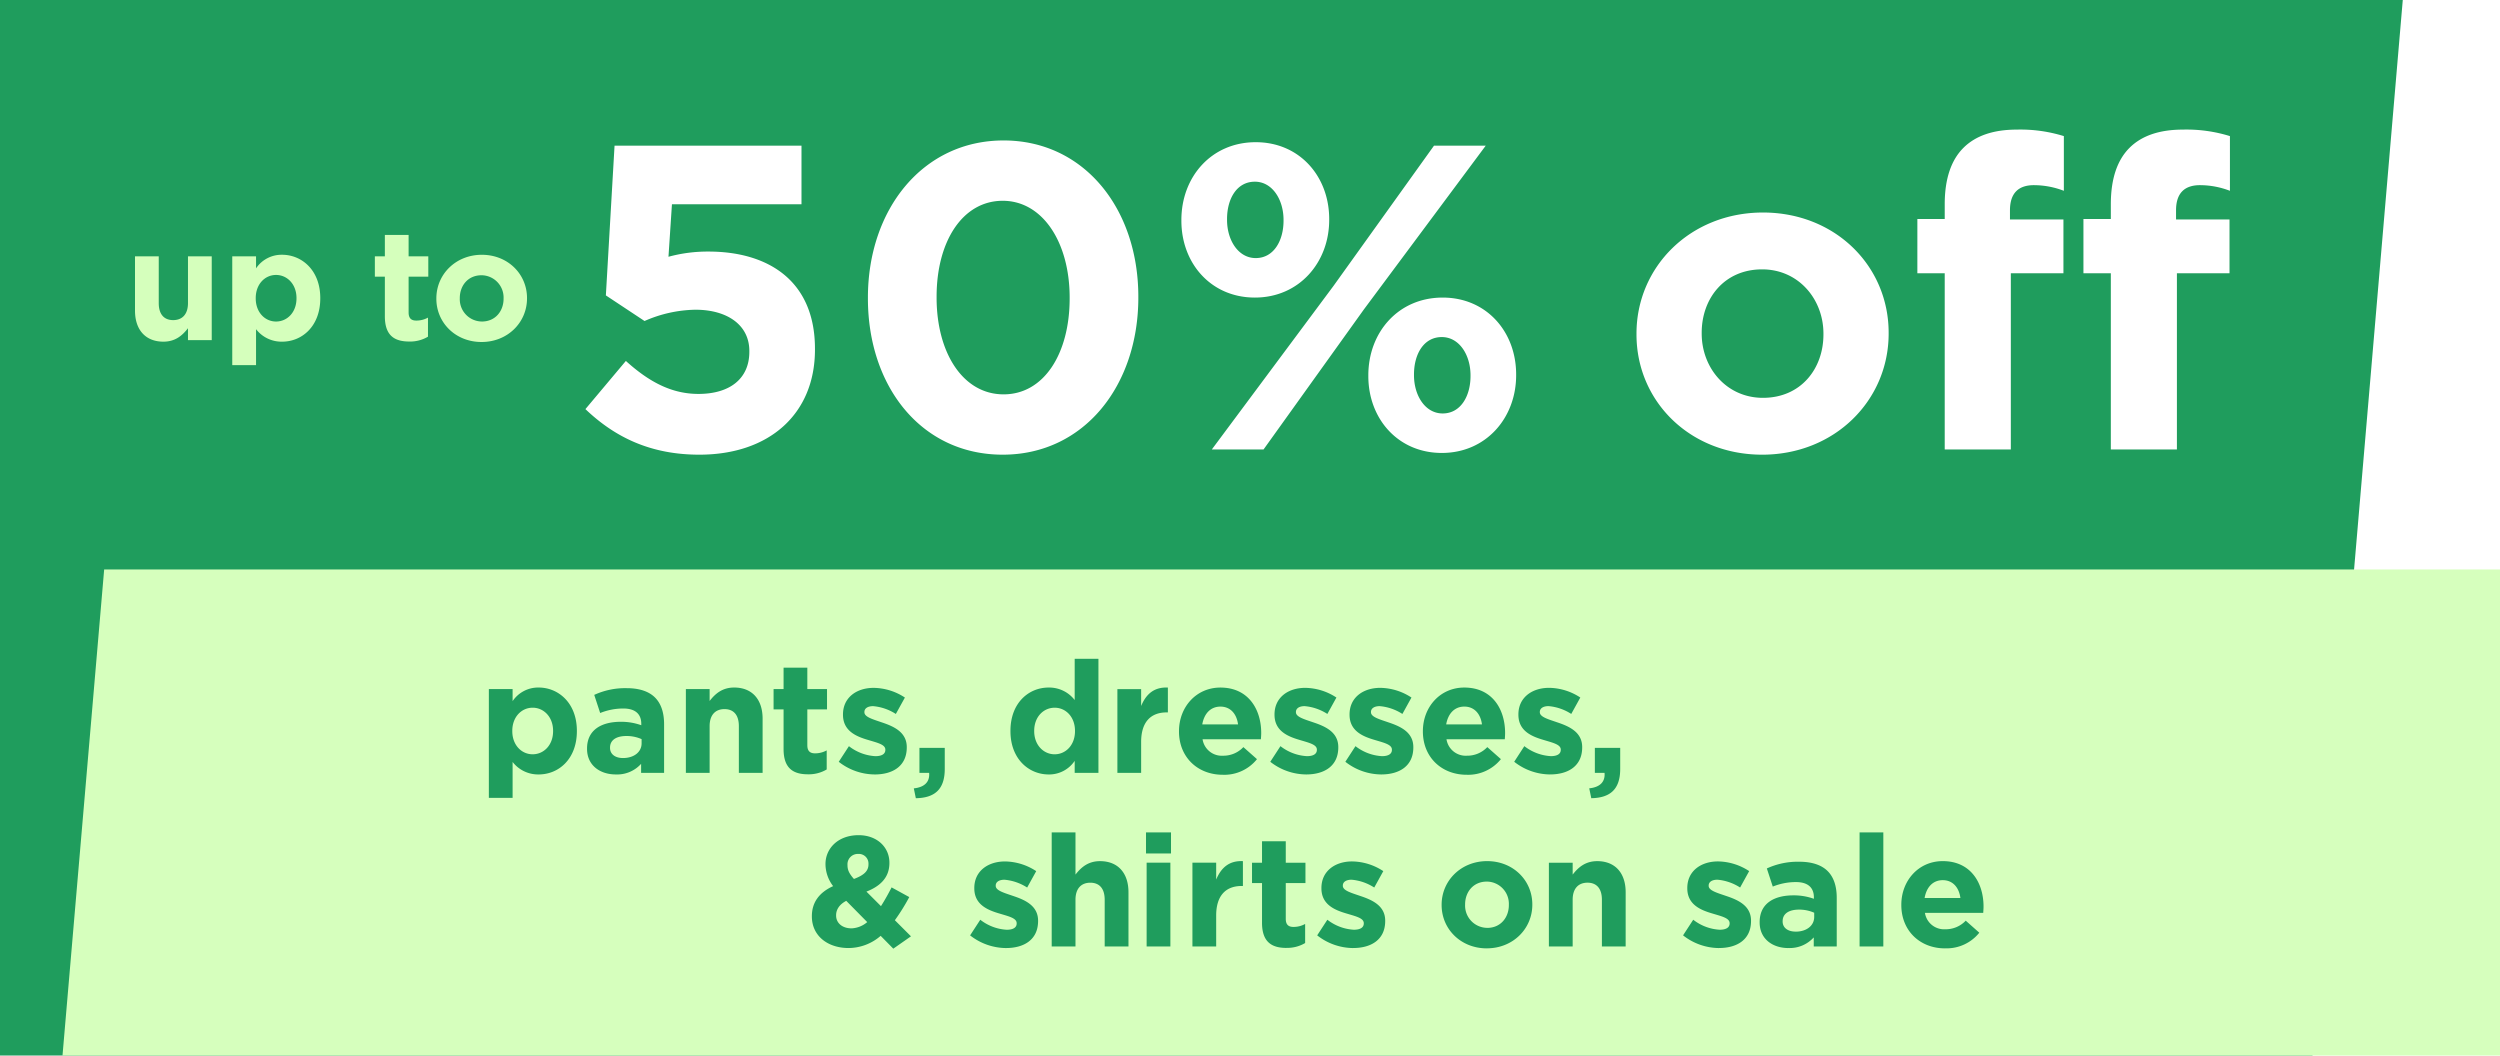
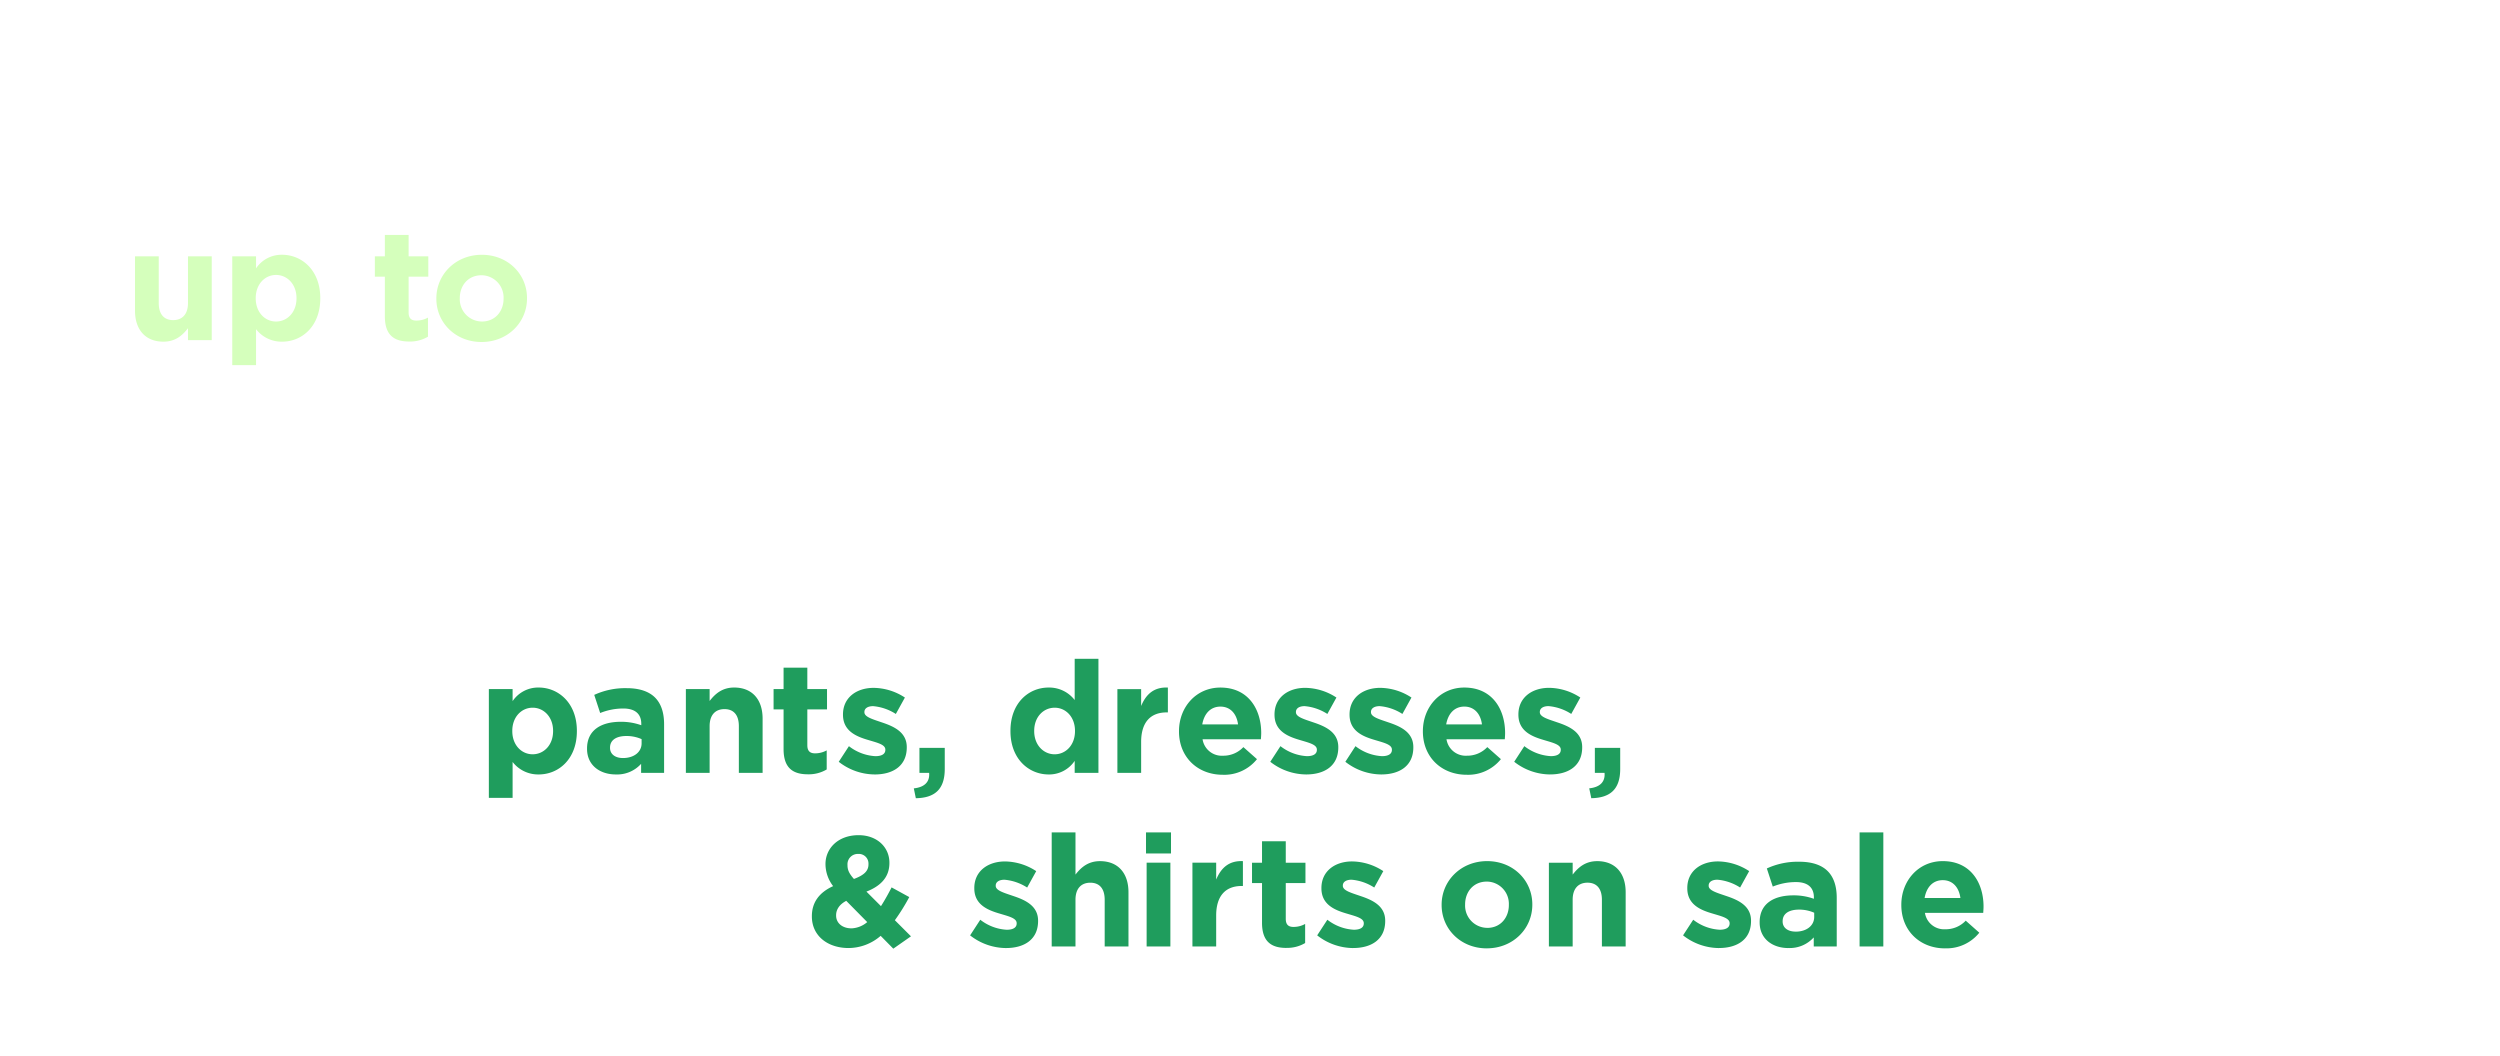
<svg xmlns="http://www.w3.org/2000/svg" id="_230314_27-M3325_LinenBottoms_Banner_HP_SM.svg" data-name="230314_27-M3325_LinenBottoms_Banner_HP_SM.svg" width="720" height="304" viewBox="0 0 720 304">
  <defs>
    <style>
      .cls-1, .cls-4 {
        fill: #fff;
      }

      .cls-2 {
        fill: #1f9d5d;
      }

      .cls-2, .cls-3, .cls-4, .cls-5 {
        fill-rule: evenodd;
      }

      .cls-3 {
        fill: #d6ffbd;
      }

      .cls-5 {
        fill: #d5ffbc;
      }
    </style>
  </defs>
-   <rect id="_720_x_304_container" data-name="720 x 304 container" class="cls-1" width="720" height="304" />
-   <path id="dark_green_shape" data-name="dark green shape" class="cls-2" d="M5823,0h692l-26,304H5823V0Z" transform="translate(-5823)" />
-   <path class="cls-3" d="M5853,164h690V304H5841Z" transform="translate(-5823)" />
  <g id="outlined">
    <path id="_1X-" data-name="$ 1X-" class="cls-4" d="M6024.41,130.948c20.16,0,33.3-11.75,33.3-30.248v-0.25c0-19.749-13.64-28-30.67-28a42.874,42.874,0,0,0-11.52,1.5l1-15.124h37.31V41.953h-53.84l-2.5,43.122,11.14,7.375a37.686,37.686,0,0,1,14.65-3.25c9.14,0,15.53,4.375,15.53,11.875v0.25c0,7.749-5.64,12.124-14.65,12.124-7.77,0-14.28-3.5-20.91-9.5l-11.65,13.875C6000.12,125.948,6010.38,130.948,6024.41,130.948Zm87.37,0c23.41,0,39.06-19.874,39.06-45.248V85.45c0-25.373-15.65-45-38.81-45-23.29,0-39.07,19.874-39.07,45.247v0.25C6072.96,111.324,6088.36,130.948,6111.78,130.948Zm0.25-17.374c-11.65,0-19.29-11.875-19.29-27.874V85.45c0-16,7.52-27.623,19.04-27.623s19.28,12,19.28,27.873v0.25C6131.06,101.825,6123.67,113.574,6112.03,113.574ZM6184.4,85.7c12.77,0,21.41-10.124,21.41-22.374v-0.25c0-12.249-8.51-22.124-21.16-22.124-12.77,0-21.41,10-21.41,22.374v0.25C6163.24,75.826,6171.75,85.7,6184.4,85.7Zm0-33.373c5.01,0,8.26,5.125,8.26,11v0.25c0,5.625-2.75,10.749-8.01,10.749-5.01,0-8.26-5.125-8.26-11v-0.25C6176.39,57.327,6179.14,52.328,6184.4,52.328Zm22.66,30L6172,129.448h14.9l28.93-40.373,35.06-47.122h-14.9Zm31.18,48.122c12.77,0,21.41-10.125,21.41-22.374v-0.25c0-12.249-8.51-22.124-21.16-22.124-12.77,0-21.41,10-21.41,22.374v0.25C6217.08,120.573,6225.6,130.448,6238.24,130.448Zm0.25-11.374c-5.01,0-8.26-5.125-8.26-11v-0.25c0-5.75,2.75-10.749,8.01-10.749,5.01,0,8.27,5.125,8.27,11v0.25C6246.51,113.949,6243.75,119.074,6238.49,119.074Zm92,11.874c20.91,0,36.44-15.624,36.44-34.873v-0.25c0-19.249-15.4-34.623-36.19-34.623-20.91,0-36.43,15.624-36.43,34.873v0.25C6294.31,115.574,6309.71,130.948,6330.49,130.948Zm0.25-16.374c-10.51,0-17.65-8.625-17.65-18.5v-0.25c0-9.874,6.51-18.249,17.4-18.249,10.52,0,17.66,8.625,17.66,18.5v0.25C6348.15,106.2,6341.64,114.574,6330.74,114.574Zm100.18,14.874h19.03V78.7h15.15V63.2h-15.4V60.577c0-5,2.5-7.25,6.88-7.25a24.108,24.108,0,0,1,8.64,1.625V39.2a42.149,42.149,0,0,0-13.52-1.875q-10.14,0-15.4,5.25c-3.51,3.5-5.38,8.874-5.38,16.249v4.25h-7.89V78.7h7.89v50.747Zm-47.84,0h19.04V78.7h15.15V63.2h-15.4V60.577c0-5,2.5-7.25,6.88-7.25a24.108,24.108,0,0,1,8.64,1.625V39.2a42.149,42.149,0,0,0-13.52-1.875q-10.14,0-15.4,5.25c-3.51,3.5-5.39,8.874-5.39,16.249v4.25h-7.88V78.7h7.88v50.747Z" transform="translate(-5823)" />
    <path id="up_to" data-name="up to" class="cls-5" d="M5870.07,98.4c3.47,0,5.5-1.846,7.07-3.871v3.421h6.84V73.826h-6.84v13.46c0,3.241-1.66,4.907-4.27,4.907s-4.15-1.666-4.15-4.907V73.826h-6.84V89.446C5861.88,94.983,5864.9,98.4,5870.07,98.4Zm19.82,6.752h6.85V94.8a9.259,9.259,0,0,0,7.51,3.6c5.72,0,10.99-4.412,10.99-12.469v-0.09c0-8.058-5.36-12.469-10.99-12.469a8.848,8.848,0,0,0-7.51,3.916V73.826h-6.85v31.331ZM5902.5,92.6c-3.2,0-5.85-2.656-5.85-6.662v-0.09c0-4.006,2.65-6.662,5.85-6.662s5.89,2.656,5.89,6.662v0.09C5908.39,89.986,5905.69,92.6,5902.5,92.6Zm38.36,5.762a10.069,10.069,0,0,0,5.4-1.4V91.472a6.935,6.935,0,0,1-3.37.855c-1.54,0-2.21-.765-2.21-2.341V79.678h5.67V73.826h-5.67V67.658h-6.84v6.167h-2.88v5.852h2.88V91.112C5933.84,96.694,5936.67,98.36,5940.86,98.36Zm20.82,0.135c7.52,0,13.1-5.627,13.1-12.559v-0.09c0-6.932-5.54-12.469-13.01-12.469-7.52,0-13.1,5.627-13.1,12.56v0.09C5948.67,92.958,5954.21,98.495,5961.68,98.495Zm0.09-5.9a6.414,6.414,0,0,1-6.35-6.662v-0.09c0-3.556,2.34-6.572,6.26-6.572a6.414,6.414,0,0,1,6.35,6.663v0.09C5968.03,89.581,5965.68,92.6,5961.77,92.6Z" transform="translate(-5823)" />
    <path id="pants_dresses_shirts_on_sale" data-name="pants, dresses,         &amp; shirts on sale" class="cls-2" d="M5963.79,229.794h6.84V219.44a9.266,9.266,0,0,0,7.52,3.6c5.72,0,10.99-4.412,10.99-12.47v-0.09c0-8.058-5.36-12.47-10.99-12.47a8.866,8.866,0,0,0-7.52,3.917v-3.467h-6.84v31.333Zm12.61-12.56c-3.2,0-5.86-2.656-5.86-6.663v-0.09c0-4.006,2.66-6.662,5.86-6.662s5.89,2.656,5.89,6.662v0.09C5982.29,214.623,5979.59,217.234,5976.4,217.234Zm23.95,5.807a9.264,9.264,0,0,0,7.29-3.061v2.611h6.62v-14c0-3.241-.81-5.9-2.61-7.7-1.71-1.711-4.41-2.7-8.15-2.7a21.312,21.312,0,0,0-9.36,1.936l1.71,5.222a17.762,17.762,0,0,1,6.66-1.3c3.42,0,5.18,1.575,5.18,4.411v0.406a17.144,17.144,0,0,0-5.9-.991c-5.71,0-9.72,2.431-9.72,7.7v0.09C5992.07,220.43,5995.81,223.041,6000.35,223.041Zm2.07-4.727c-2.2,0-3.73-1.08-3.73-2.926V215.3c0-2.161,1.8-3.331,4.72-3.331a10.613,10.613,0,0,1,4.37.9v1.216C6007.78,216.559,6005.62,218.314,6002.42,218.314Zm18.11,4.277h6.84v-13.46c0-3.242,1.66-4.907,4.28-4.907s4.14,1.665,4.14,4.907v13.46h6.84V206.97c0-5.537-3.02-8.959-8.19-8.959-3.47,0-5.5,1.846-7.07,3.872v-3.422h-6.84v24.13ZM6055.69,223a10.071,10.071,0,0,0,5.4-1.4v-5.493a6.927,6.927,0,0,1-3.37.856c-1.53,0-2.21-.766-2.21-2.341V204.314h5.67v-5.853h-5.67v-6.167h-6.84v6.167h-2.88v5.853h2.88v11.434C6048.67,221.33,6051.51,223,6055.69,223Zm19.23,0.045c5.22,0,9.23-2.431,9.23-7.788v-0.09c0-4.412-3.92-6.032-7.3-7.158-2.61-.9-4.9-1.53-4.9-2.881v-0.09c0-.945.85-1.666,2.52-1.666a14.347,14.347,0,0,1,6.53,2.251l2.61-4.726a16.694,16.694,0,0,0-9.01-2.792c-4.86,0-8.82,2.746-8.82,7.653v0.09c0,4.682,3.83,6.258,7.2,7.248,2.66,0.81,5,1.306,5,2.791v0.09c0,1.081-.9,1.8-2.88,1.8a13.646,13.646,0,0,1-7.61-2.881l-2.93,4.5A16.918,16.918,0,0,0,6074.92,223.041Zm11.84,6.843c5.36-.09,8.33-2.476,8.33-8.418v-6.078h-7.29v7.2h2.79c0.23,2.566-1.31,4.142-4.41,4.457Zm38.23-6.843a8.868,8.868,0,0,0,7.52-3.916v3.466h6.84V189.728h-6.84v11.885a9.264,9.264,0,0,0-7.52-3.6c-5.72,0-10.98,4.412-10.98,12.47v0.09C6114.01,218.629,6119.36,223.041,6124.99,223.041Zm1.76-5.807c-3.2,0-5.9-2.656-5.9-6.663v-0.09c0-4.051,2.7-6.662,5.9-6.662s5.85,2.656,5.85,6.662v0.09C6132.6,214.578,6129.94,217.234,6126.75,217.234Zm18.06,5.357h6.84v-8.914c0-5.762,2.79-8.508,7.34-8.508h0.36v-7.158c-4.06-.18-6.31,1.981-7.7,5.312v-4.862h-6.84v24.13Zm30.34,0.54a12.062,12.062,0,0,0,9.86-4.5l-3.92-3.466a7.894,7.894,0,0,1-5.85,2.476,5.6,5.6,0,0,1-5.9-4.727h16.8c0.04-.63.09-1.26,0.09-1.8,0-6.842-3.7-13.1-11.75-13.1-7.03,0-11.93,5.673-11.93,12.56v0.09C6162.55,218.044,6167.9,223.131,6175.15,223.131Zm-5.9-14.5c0.54-3.106,2.39-5.132,5.23-5.132,2.88,0,4.68,2.071,5.08,5.132h-10.31Zm29.95,14.406c5.22,0,9.23-2.431,9.23-7.788v-0.09c0-4.412-3.92-6.032-7.3-7.158-2.61-.9-4.9-1.53-4.9-2.881v-0.09c0-.945.85-1.666,2.52-1.666a14.347,14.347,0,0,1,6.53,2.251l2.61-4.726a16.72,16.72,0,0,0-9.01-2.792c-4.86,0-8.82,2.746-8.82,7.653v0.09c0,4.682,3.83,6.258,7.2,7.248,2.66,0.81,5,1.306,5,2.791v0.09c0,1.081-.9,1.8-2.88,1.8a13.646,13.646,0,0,1-7.61-2.881l-2.93,4.5A16.918,16.918,0,0,0,6199.2,223.041Zm21.61,0c5.22,0,9.23-2.431,9.23-7.788v-0.09c0-4.412-3.92-6.032-7.29-7.158-2.61-.9-4.91-1.53-4.91-2.881v-0.09c0-.945.86-1.666,2.52-1.666a14.31,14.31,0,0,1,6.53,2.251l2.61-4.726a16.687,16.687,0,0,0-9-2.792c-4.87,0-8.83,2.746-8.83,7.653v0.09c0,4.682,3.83,6.258,7.21,7.248,2.65,0.81,4.99,1.306,4.99,2.791v0.09c0,1.081-.9,1.8-2.88,1.8a13.646,13.646,0,0,1-7.61-2.881l-2.92,4.5A16.891,16.891,0,0,0,6220.81,223.041Zm24.59,0.09a12.09,12.09,0,0,0,9.86-4.5l-3.92-3.466a7.909,7.909,0,0,1-5.85,2.476,5.6,5.6,0,0,1-5.9-4.727h16.79c0.05-.63.09-1.26,0.09-1.8,0-6.842-3.69-13.1-11.75-13.1-7.02,0-11.93,5.673-11.93,12.56v0.09C6232.79,218.044,6238.15,223.131,6245.4,223.131Zm-5.9-14.5c0.54-3.106,2.39-5.132,5.22-5.132,2.88,0,4.68,2.071,5.09,5.132H6239.5Zm29.94,14.406c5.22,0,9.23-2.431,9.23-7.788v-0.09c0-4.412-3.92-6.032-7.29-7.158-2.61-.9-4.91-1.53-4.91-2.881v-0.09c0-.945.86-1.666,2.52-1.666a14.31,14.31,0,0,1,6.53,2.251l2.61-4.726a16.687,16.687,0,0,0-9-2.792c-4.86,0-8.83,2.746-8.83,7.653v0.09c0,4.682,3.83,6.258,7.21,7.248,2.65,0.81,4.99,1.306,4.99,2.791v0.09c0,1.081-.9,1.8-2.88,1.8a13.673,13.673,0,0,1-7.61-2.881l-2.92,4.5A16.891,16.891,0,0,0,6269.44,223.041Zm11.85,6.843c5.35-.09,8.33-2.476,8.33-8.418v-6.078h-7.3v7.2h2.79c0.23,2.566-1.3,4.142-4.41,4.457Zm-201.02,43.337,5.09-3.556-4.64-4.637a58.219,58.219,0,0,0,4.15-6.663l-5.09-2.791c-0.99,1.936-2.03,3.782-3.06,5.4l-4.19-4.186c3.92-1.531,6.62-4.007,6.62-8.238v-0.091c0-4.411-3.51-7.923-8.87-7.923-6.08,0-9.54,3.962-9.54,8.284v0.09a10.521,10.521,0,0,0,2.2,6.3c-3.96,1.8-6.12,4.637-6.12,8.644v0.09c0,5.582,4.55,9.093,10.58,9.093a14.2,14.2,0,0,0,9.23-3.511Zm-11.34-20.078c-1.31-1.485-1.85-2.521-1.85-3.916v-0.09a2.971,2.971,0,0,1,3.07-3.2,2.778,2.778,0,0,1,2.97,2.926v0.09C6073.12,250.937,6071.68,252.108,6068.93,253.143Zm-0.72,14.226c-2.57,0-4.41-1.486-4.41-3.692v-0.09c0-1.53.85-3.061,2.92-4.141l6.04,6.122A7.459,7.459,0,0,1,6068.21,267.369Zm44.53,5.672c5.22,0,9.23-2.431,9.23-7.788v-0.09c0-4.412-3.91-6.032-7.29-7.158-2.61-.9-4.91-1.53-4.91-2.881v-0.09c0-.945.86-1.666,2.52-1.666a14.31,14.31,0,0,1,6.53,2.251l2.61-4.726a16.687,16.687,0,0,0-9-2.792c-4.86,0-8.83,2.746-8.83,7.653v0.09c0,4.682,3.83,6.258,7.21,7.248,2.65,0.811,4.99,1.306,4.99,2.791v0.09c0,1.081-.9,1.8-2.88,1.8a13.619,13.619,0,0,1-7.6-2.881l-2.93,4.5A16.912,16.912,0,0,0,6112.74,273.041Zm13.15-.45h6.85v-13.46c0-3.242,1.66-4.907,4.27-4.907s4.14,1.665,4.14,4.907v13.46H6148V256.97c0-5.537-3.02-8.959-8.2-8.959-3.46,0-5.49,1.846-7.06,3.872V239.728h-6.85v32.863Zm27.16-26.785h7.2v-6.078h-7.2v6.078Zm0.18,26.785h6.84v-24.13h-6.84v24.13Zm13.19,0h6.84v-8.914c0-5.762,2.79-8.508,7.34-8.508h0.36v-7.158c-4.05-.18-6.3,1.981-7.7,5.312v-4.862h-6.84v24.13Zm27.06,0.4a10.071,10.071,0,0,0,5.4-1.395v-5.493a6.927,6.927,0,0,1-3.37.856c-1.54,0-2.21-.766-2.21-2.341V254.314h5.67v-5.853h-5.67v-6.167h-6.84v6.167h-2.88v5.853h2.88v11.434C6186.46,271.33,6189.29,273,6193.48,273Zm19.23,0.045c5.22,0,9.23-2.431,9.23-7.788v-0.09c0-4.412-3.92-6.032-7.3-7.158-2.61-.9-4.9-1.53-4.9-2.881v-0.09c0-.945.85-1.666,2.52-1.666a14.277,14.277,0,0,1,6.52,2.251l2.61-4.726a16.687,16.687,0,0,0-9-2.792c-4.86,0-8.82,2.746-8.82,7.653v0.09c0,4.682,3.82,6.258,7.2,7.248,2.66,0.811,5,1.306,5,2.791v0.09c0,1.081-.9,1.8-2.88,1.8a13.646,13.646,0,0,1-7.61-2.881l-2.93,4.5A16.918,16.918,0,0,0,6212.71,273.041Zm38.5,0.09c7.51,0,13.1-5.627,13.1-12.56v-0.09c0-6.933-5.54-12.47-13.01-12.47-7.52,0-13.11,5.628-13.11,12.56v0.09C6238.19,267.594,6243.73,273.131,6251.21,273.131Zm0.09-5.9a6.408,6.408,0,0,1-6.35-6.663v-0.09c0-3.556,2.34-6.572,6.26-6.572a6.405,6.405,0,0,1,6.34,6.662v0.09C6257.55,264.218,6255.21,267.234,6251.3,267.234Zm17.78,5.357h6.85v-13.46c0-3.242,1.66-4.907,4.27-4.907s4.15,1.665,4.15,4.907v13.46h6.84V256.97c0-5.537-3.02-8.959-8.19-8.959-3.47,0-5.5,1.846-7.07,3.872v-3.422h-6.85v24.13Zm48.99,0.45c5.23,0,9.23-2.431,9.23-7.788v-0.09c0-4.412-3.91-6.032-7.29-7.158-2.61-.9-4.91-1.53-4.91-2.881v-0.09c0-.945.86-1.666,2.52-1.666a14.31,14.31,0,0,1,6.53,2.251l2.61-4.726a16.687,16.687,0,0,0-9-2.792c-4.86,0-8.82,2.746-8.82,7.653v0.09c0,4.682,3.82,6.258,7.2,7.248,2.65,0.811,4.99,1.306,4.99,2.791v0.09c0,1.081-.9,1.8-2.88,1.8a13.619,13.619,0,0,1-7.6-2.881l-2.93,4.5A16.912,16.912,0,0,0,6318.07,273.041Zm20,0a9.279,9.279,0,0,0,7.29-3.061v2.611h6.62v-14c0-3.241-.81-5.9-2.61-7.7-1.71-1.711-4.42-2.7-8.15-2.7a21.327,21.327,0,0,0-9.37,1.936l1.71,5.222a17.814,17.814,0,0,1,6.67-1.3c3.42,0,5.17,1.575,5.17,4.411v0.406a17.084,17.084,0,0,0-5.89-.991c-5.72,0-9.73,2.431-9.73,7.7v0.09C6329.78,270.43,6333.52,273.041,6338.07,273.041Zm2.07-4.727c-2.21,0-3.74-1.08-3.74-2.926V265.3c0-2.161,1.8-3.331,4.73-3.331a10.6,10.6,0,0,1,4.36.9v1.216C6345.49,266.559,6343.33,268.314,6340.14,268.314Zm18.42,4.277h6.84V239.728h-6.84v32.863Zm24.62,0.54a12.062,12.062,0,0,0,9.86-4.5l-3.91-3.466a7.915,7.915,0,0,1-5.86,2.476,5.587,5.587,0,0,1-5.89-4.727h16.79c0.04-.63.09-1.26,0.09-1.8,0-6.842-3.69-13.1-11.75-13.1-7.02,0-11.93,5.673-11.93,12.56v0.09C6370.58,268.044,6375.94,273.131,6383.18,273.131Zm-5.89-14.5c0.54-3.106,2.38-5.132,5.22-5.132,2.88,0,4.68,2.071,5.09,5.132h-10.31Z" transform="translate(-5823)" />
  </g>
</svg>